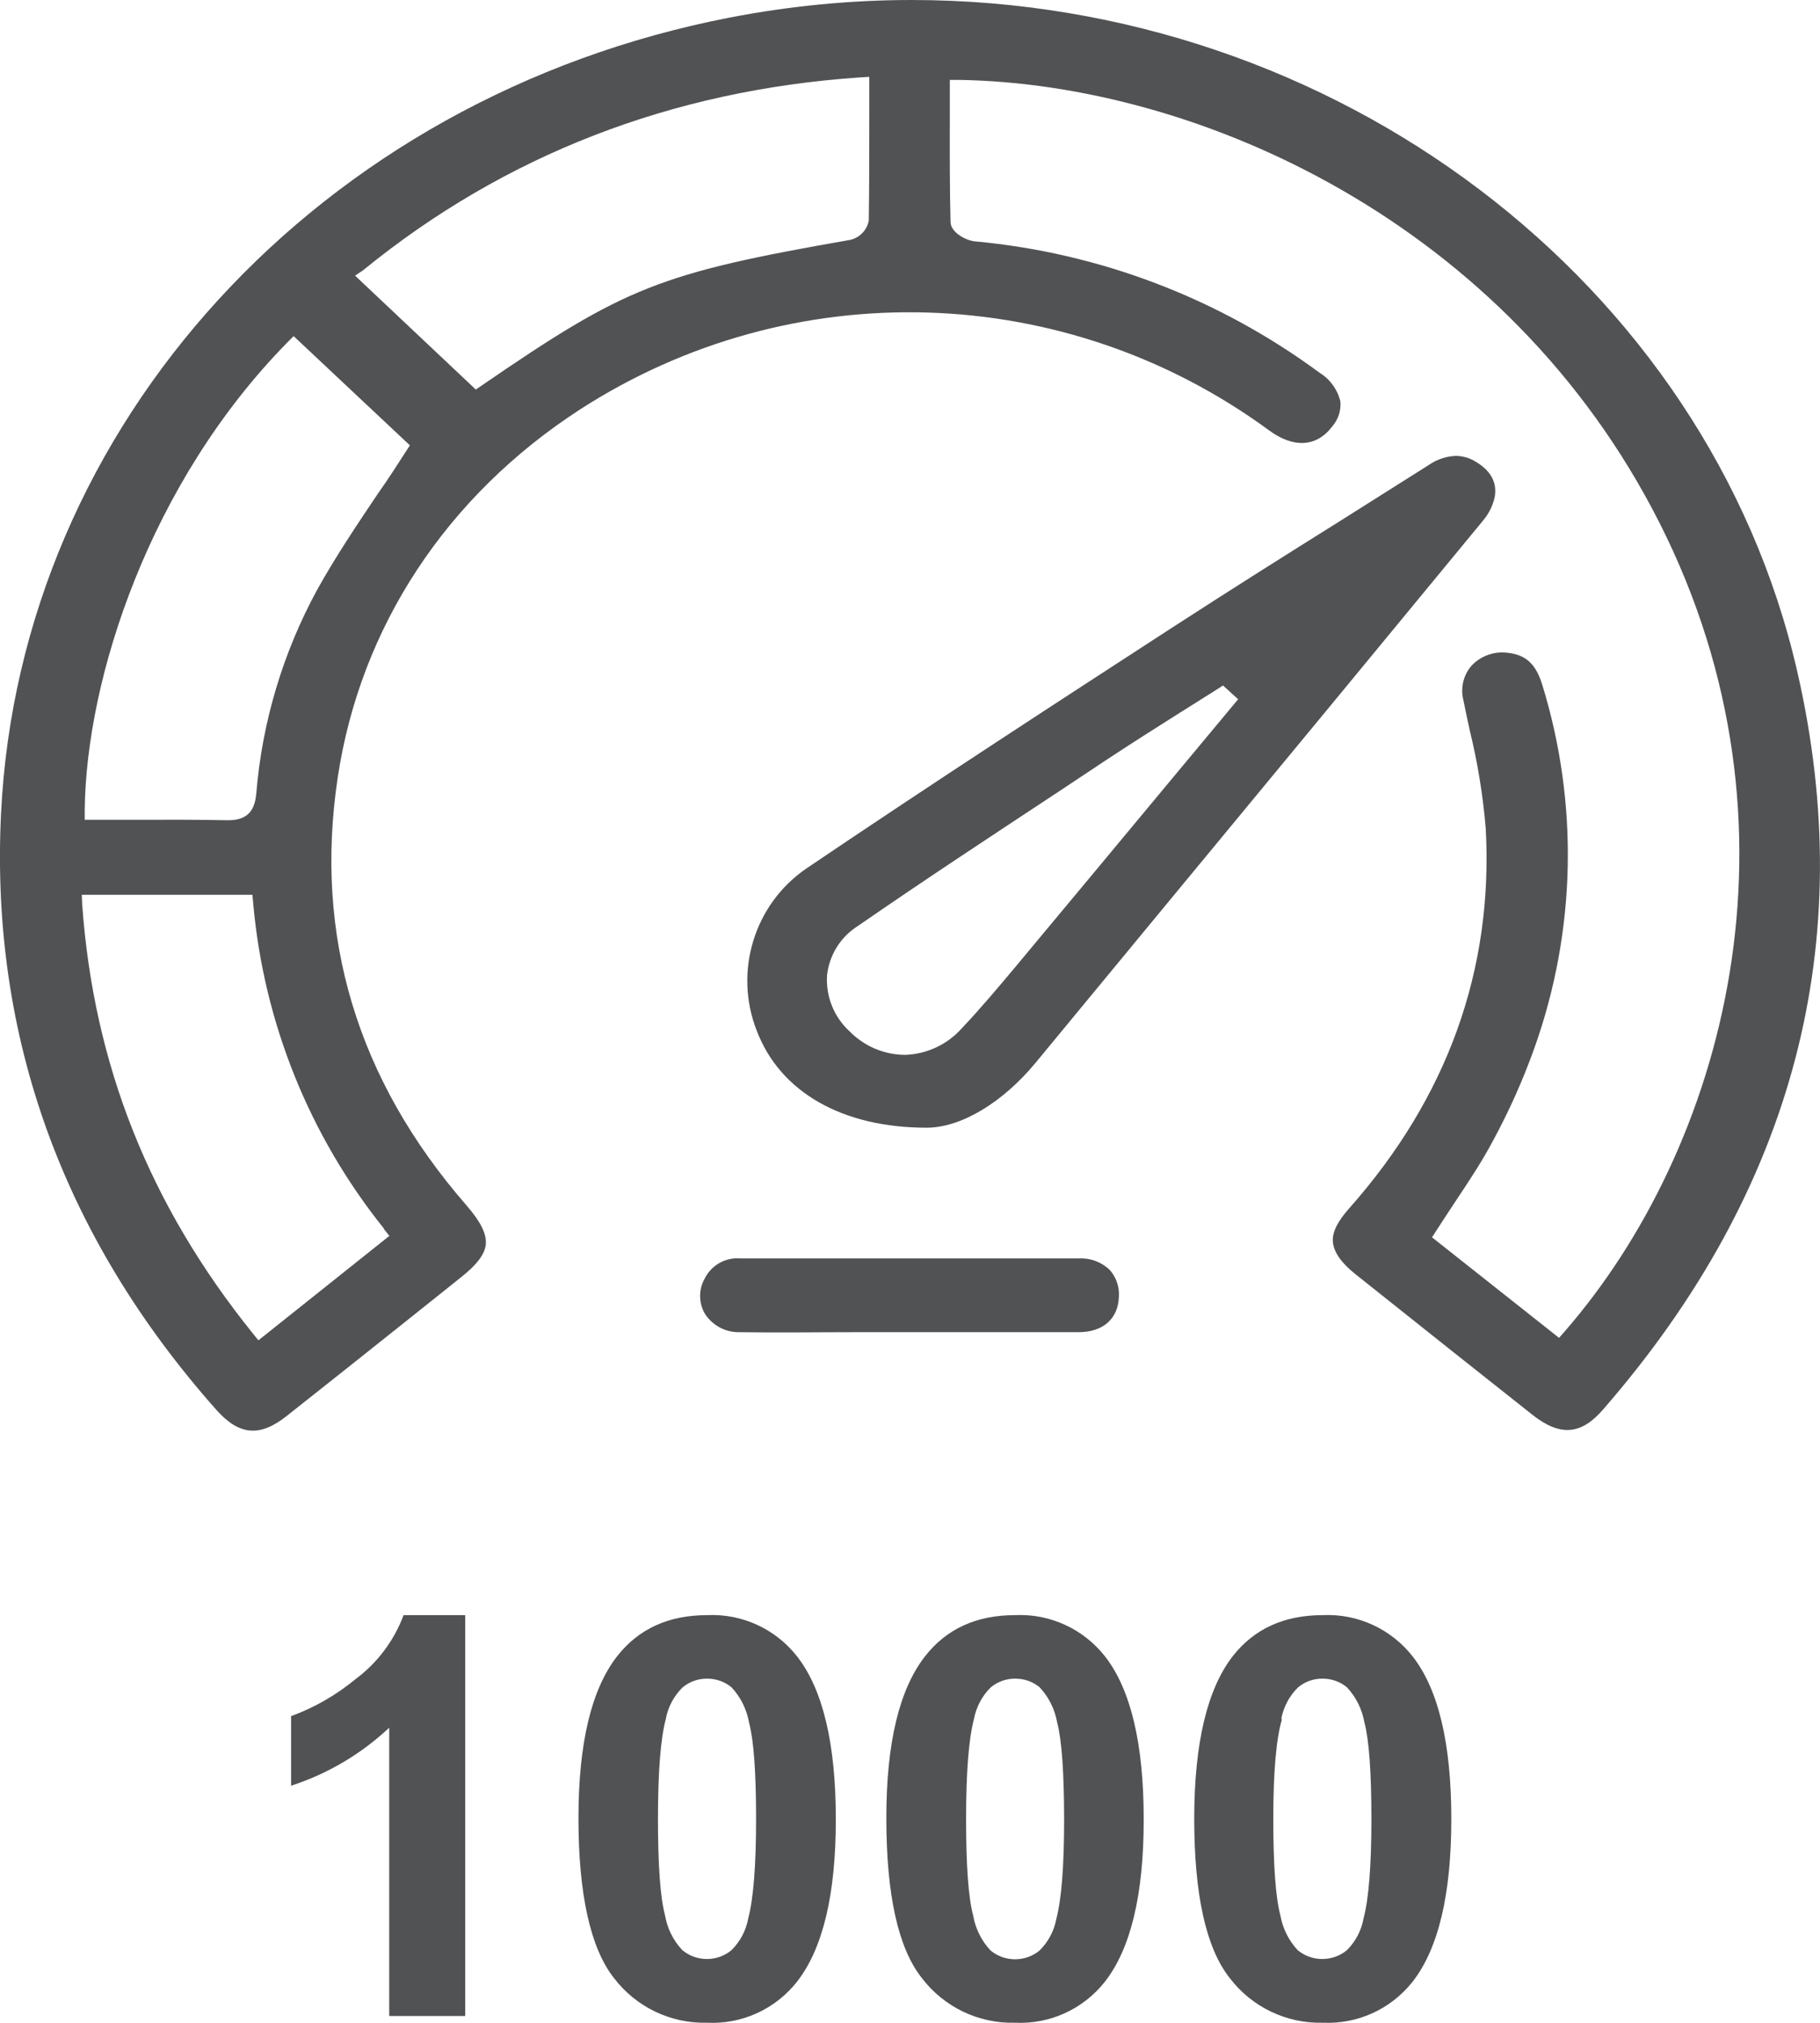
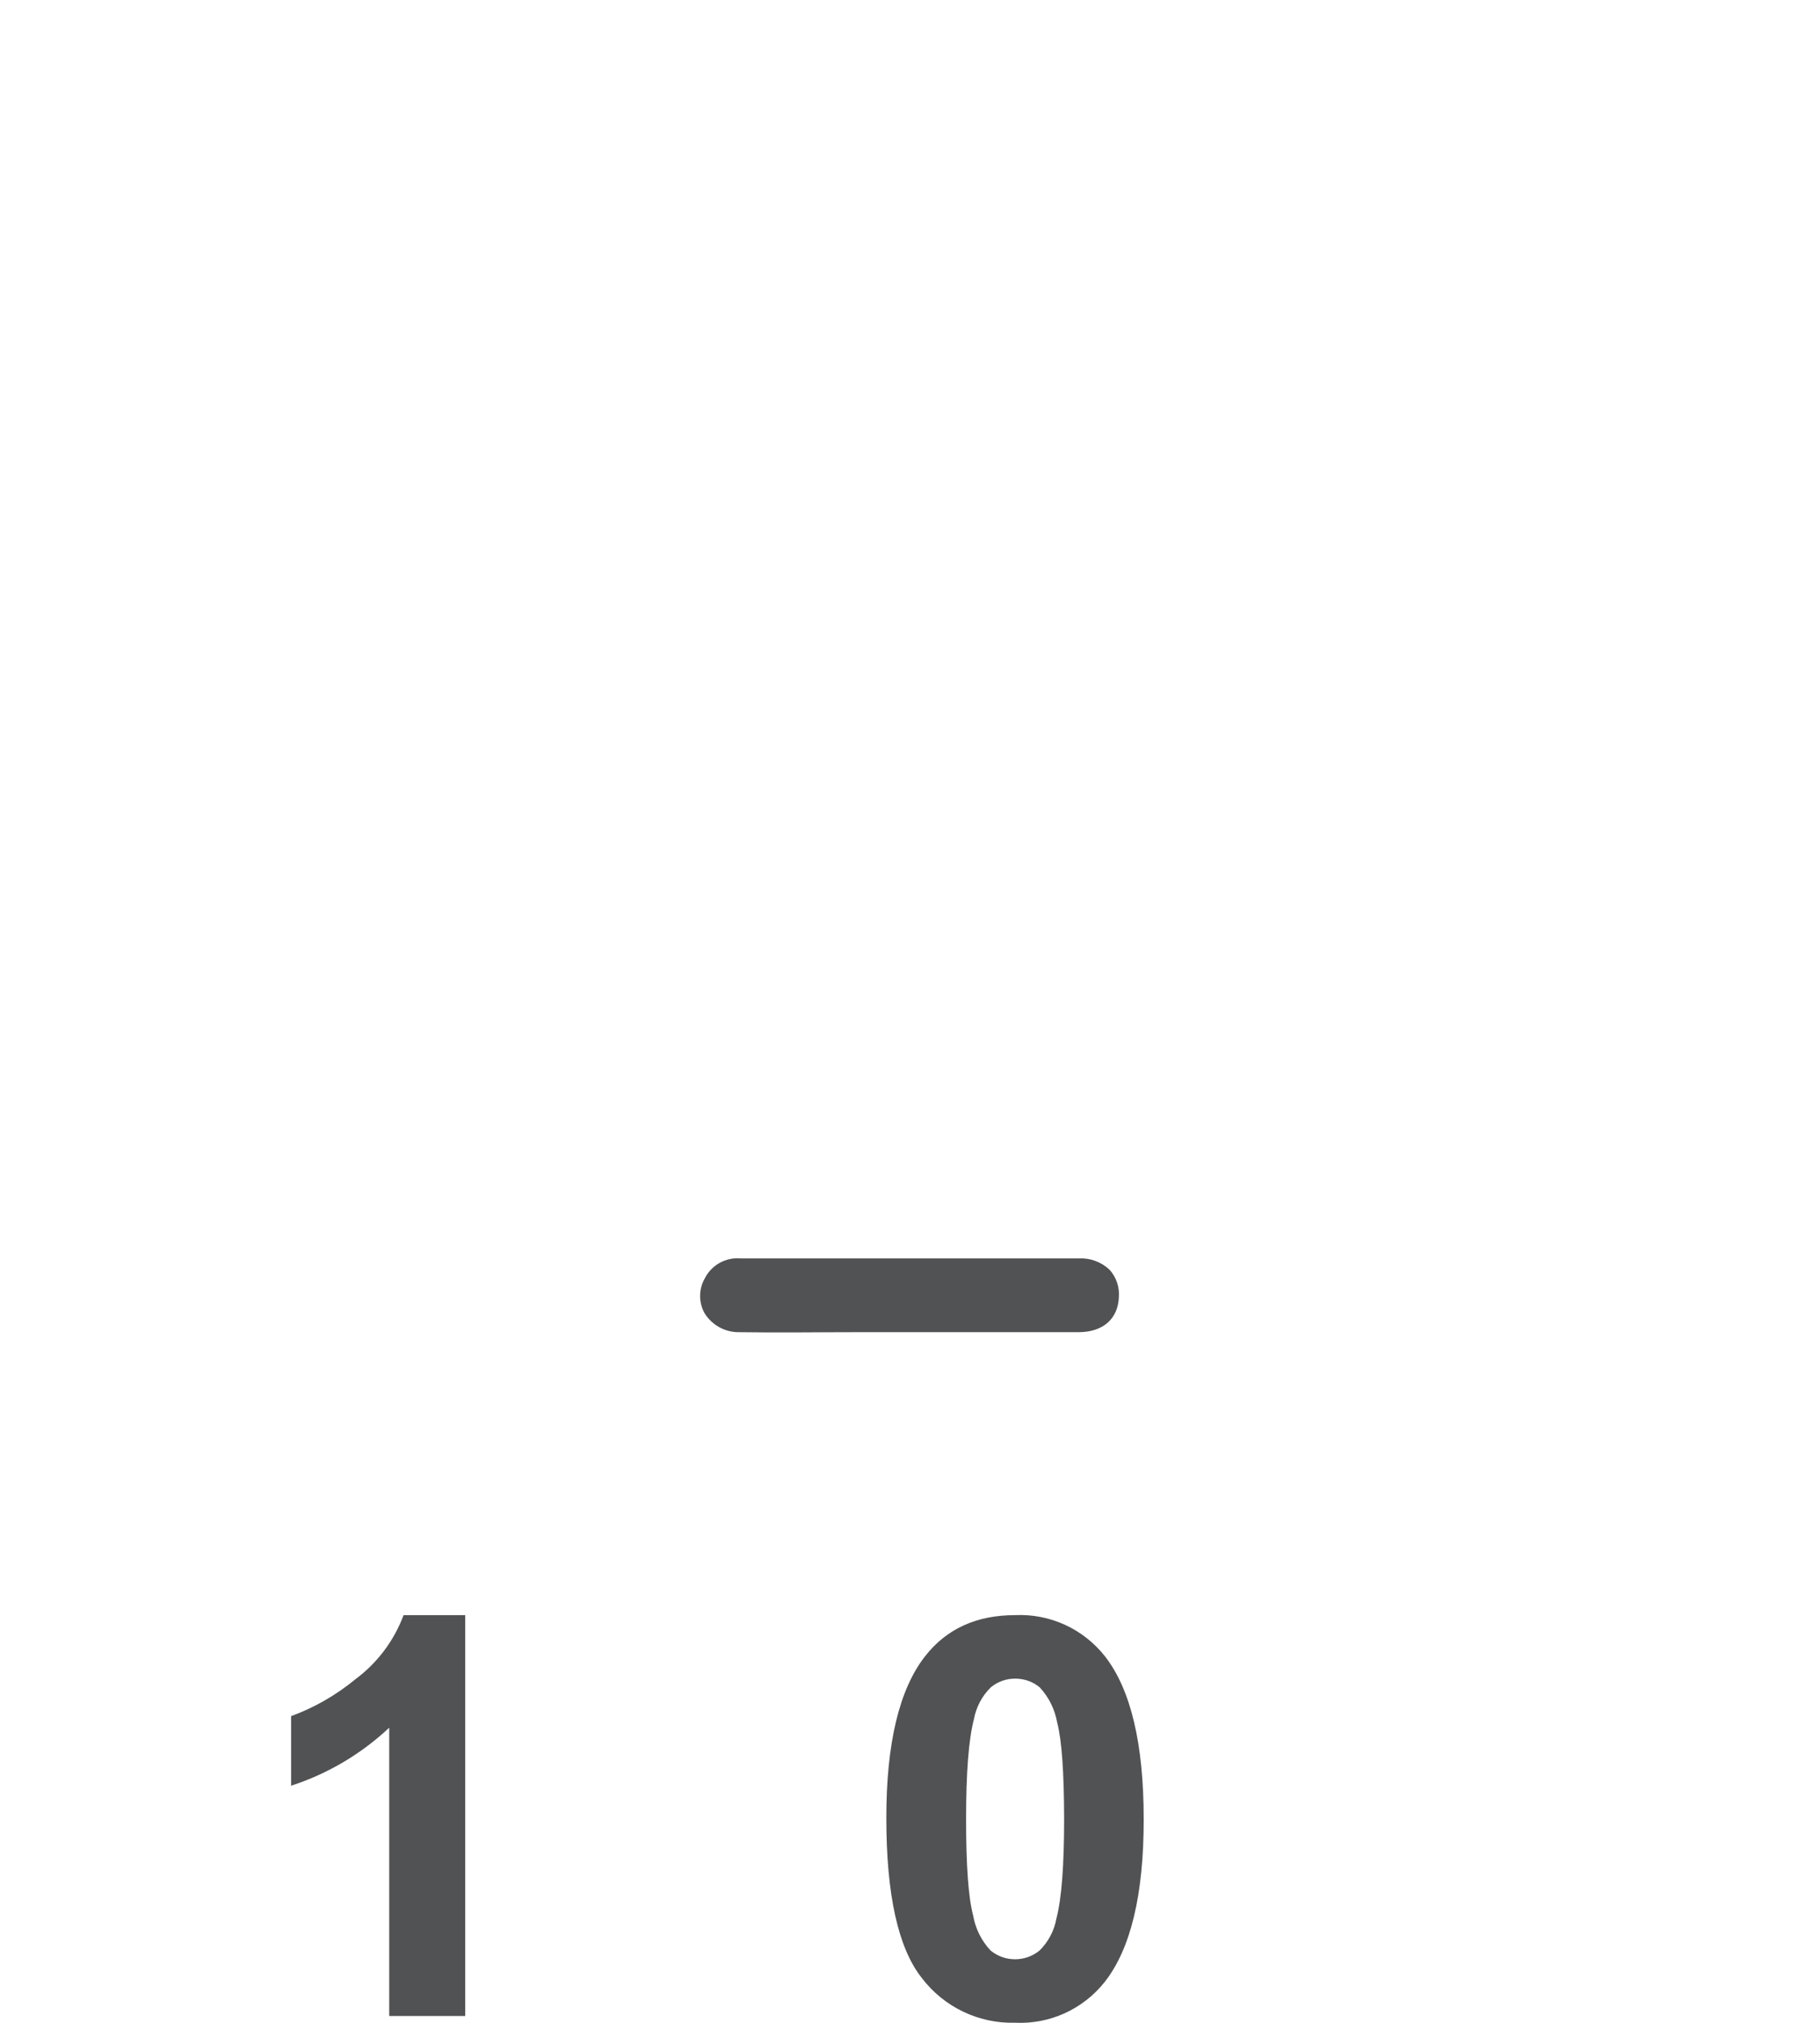
<svg xmlns="http://www.w3.org/2000/svg" width="54" height="60" viewBox="0 0 54 60" fill="none">
  <g clip-path="url(#clip0_1327_703)">
-     <path d="M0.031 24.124C-0.294 30.726 1.858 36.682 6.423 41.822C7.099 42.58 7.713 42.632 8.511 41.996C9.754 41.013 10.996 40.029 12.232 39.041L13.641 37.916C14.157 37.511 14.394 37.194 14.415 36.892C14.435 36.591 14.263 36.237 13.829 35.739C10.596 32.023 9.313 27.759 10.02 23.064C10.691 18.599 13.241 14.72 17.202 12.15C23.491 8.086 31.611 8.331 37.65 12.763C38.385 13.304 39.072 13.26 39.534 12.641C39.709 12.439 39.794 12.171 39.769 11.903C39.681 11.55 39.461 11.246 39.152 11.056C36.156 8.845 32.62 7.499 28.923 7.159C28.665 7.135 28.213 6.899 28.203 6.59C28.177 5.55 28.179 4.498 28.182 3.471V2.37H28.456C35.549 2.484 44.728 6.59 49.239 15.51C53.825 24.576 51.13 34.086 46.426 39.491L46.258 39.683L42.488 36.7L42.623 36.492C42.808 36.204 42.994 35.923 43.177 35.645C43.588 35.029 43.975 34.447 44.303 33.826C44.782 32.943 45.193 32.02 45.531 31.072C46.762 27.611 46.844 23.843 45.766 20.333C45.577 19.701 45.278 19.421 44.733 19.363C44.341 19.311 43.946 19.449 43.67 19.735C43.428 20.008 43.332 20.379 43.412 20.735C43.472 21.037 43.539 21.338 43.603 21.642C43.841 22.609 44.001 23.591 44.083 24.584C44.308 28.767 42.945 32.556 40.029 35.843C39.681 36.235 39.513 36.568 39.549 36.858C39.585 37.15 39.794 37.459 40.22 37.797L42.956 39.974L45.464 41.962C46.282 42.609 46.906 42.565 47.554 41.819C53.231 35.305 55.164 27.938 53.327 19.925C50.681 8.38 39.624 0 27.047 0C25.238 0 23.434 0.177 21.658 0.52C9.489 2.874 0.596 12.579 0.031 24.124ZM11.385 36.448L11.553 36.658L7.667 39.756L7.499 39.548C4.436 35.746 2.782 31.589 2.439 26.834L2.426 26.54H7.489L7.512 26.787C7.824 30.323 9.176 33.683 11.393 36.443L11.385 36.448ZM10.776 8.014C14.967 4.599 19.922 2.679 25.503 2.297L25.792 2.279V3.425C25.792 4.5 25.792 5.503 25.777 6.543C25.723 6.831 25.501 7.057 25.217 7.117C19.578 8.102 18.559 8.505 14.296 11.433L14.118 11.555L10.536 8.177L10.776 8.014ZM8.712 9.97L12.162 13.21L12.038 13.4C11.78 13.803 11.522 14.203 11.236 14.608L11.218 14.634C10.601 15.552 9.963 16.5 9.411 17.492C8.397 19.353 7.78 21.408 7.605 23.526C7.569 23.924 7.44 24.329 6.779 24.329H6.74C5.845 24.311 4.975 24.313 3.935 24.316H2.514V24.02C2.557 20.122 4.436 14.315 8.534 10.149L8.712 9.97Z" fill="#515254" />
-     <path d="M44.346 14.754C44.429 14.315 44.235 13.956 43.768 13.686C43.596 13.579 43.397 13.525 43.193 13.522C42.904 13.535 42.623 13.629 42.385 13.797L39.877 15.38L39.753 15.458C38.148 16.463 36.491 17.506 34.876 18.553L34.824 18.586C31.64 20.652 27.674 23.225 23.929 25.758C22.378 26.816 21.764 28.819 22.453 30.573C23.147 32.392 24.987 33.449 27.496 33.449C28.512 33.449 29.748 32.706 30.724 31.526L34.744 26.657C37.841 22.915 40.93 19.171 44.014 15.427C44.176 15.232 44.29 15.001 44.346 14.754ZM34.871 22.98C33.297 24.875 31.723 26.766 30.148 28.655C29.617 29.289 29.096 29.91 28.53 30.508C28.102 30.983 27.503 31.264 26.866 31.288H26.832C26.218 31.28 25.635 31.028 25.204 30.588C24.745 30.168 24.5 29.557 24.538 28.933C24.603 28.331 24.938 27.793 25.447 27.47C27.452 26.085 29.524 24.724 31.526 23.404L32.817 22.546C33.552 22.061 34.311 21.58 35.044 21.117L35.082 21.094L36.114 20.444L36.287 20.332L36.736 20.741L34.871 22.98Z" fill="#515254" />
    <path d="M20.91 37.921C20.727 38.243 20.727 38.638 20.91 38.961C21.134 39.314 21.527 39.525 21.942 39.514C23.08 39.532 24.244 39.514 25.366 39.514H32.001C32.734 39.514 33.18 39.111 33.198 38.456C33.216 38.166 33.116 37.877 32.92 37.661C32.677 37.433 32.355 37.311 32.024 37.326H21.965C21.527 37.29 21.109 37.524 20.91 37.921Z" fill="#515254" />
    <path d="M13.803 59.795V47.907H11.974C11.692 48.663 11.199 49.321 10.554 49.801C9.981 50.274 9.334 50.648 8.637 50.903V52.966C9.721 52.615 10.714 52.028 11.548 51.246V59.797H13.803V59.795Z" fill="#515254" />
-     <path d="M18.317 49.118C17.548 50.097 17.163 51.703 17.163 53.933C17.163 56.162 17.514 57.781 18.213 58.667C18.871 59.532 19.901 60.026 20.982 59.997C22.012 60.047 23 59.597 23.643 58.786C24.414 57.804 24.801 56.193 24.799 53.956C24.799 51.719 24.414 50.11 23.651 49.133C23.011 48.315 22.017 47.858 20.982 47.907C19.842 47.907 18.954 48.31 18.317 49.118ZM19.754 50.991C19.818 50.633 19.994 50.305 20.252 50.051C20.458 49.879 20.716 49.788 20.982 49.791C21.248 49.791 21.503 49.879 21.707 50.051C21.976 50.339 22.154 50.7 22.224 51.09C22.363 51.61 22.433 52.563 22.433 53.948C22.433 55.333 22.355 56.318 22.2 56.903C22.136 57.261 21.96 57.591 21.702 57.846C21.279 58.194 20.67 58.194 20.247 57.846C19.976 57.56 19.795 57.196 19.731 56.806C19.591 56.287 19.522 55.333 19.522 53.948C19.522 52.563 19.599 51.576 19.754 50.991Z" fill="#515254" />
    <path d="M30.117 47.907C28.977 47.907 28.089 48.31 27.454 49.118C26.683 50.097 26.296 51.703 26.298 53.933C26.298 56.204 26.649 57.781 27.348 58.667C28.006 59.532 29.036 60.026 30.117 59.997C31.147 60.047 32.135 59.597 32.778 58.786C33.549 57.804 33.937 56.193 33.934 53.956C33.934 51.719 33.549 50.11 32.788 49.133C32.146 48.315 31.152 47.858 30.117 47.907ZM31.343 56.91C31.279 57.269 31.103 57.599 30.845 57.854C30.422 58.202 29.813 58.202 29.39 57.854C29.119 57.565 28.941 57.204 28.873 56.814C28.734 56.295 28.664 55.341 28.664 53.956C28.664 52.571 28.742 51.581 28.897 50.991C28.964 50.633 29.137 50.305 29.395 50.051C29.601 49.879 29.859 49.788 30.125 49.791C30.391 49.791 30.646 49.879 30.85 50.051C31.119 50.339 31.297 50.7 31.366 51.09C31.503 51.61 31.57 52.563 31.573 53.948C31.573 55.333 31.498 56.321 31.343 56.91Z" fill="#515254" />
-     <path d="M35.433 53.933C35.433 56.204 35.784 57.781 36.483 58.667C37.141 59.532 38.171 60.026 39.252 59.997C40.279 60.044 41.265 59.595 41.908 58.786C42.677 57.804 43.061 56.193 43.061 53.956C43.061 51.719 42.679 50.11 41.915 49.133C41.273 48.315 40.279 47.858 39.245 47.907C38.104 47.907 37.216 48.31 36.581 49.118C35.818 50.097 35.436 51.703 35.433 53.933ZM38.014 50.991C38.081 50.633 38.254 50.305 38.512 50.051C38.718 49.879 38.976 49.788 39.242 49.791C39.508 49.791 39.763 49.879 39.967 50.051C40.236 50.339 40.413 50.7 40.483 51.09C40.62 51.61 40.69 52.563 40.69 53.948C40.69 55.333 40.612 56.318 40.457 56.903C40.393 57.261 40.22 57.591 39.962 57.846C39.539 58.194 38.927 58.194 38.504 57.846C38.236 57.557 38.055 57.196 37.988 56.806C37.849 56.287 37.779 55.333 37.779 53.948C37.779 52.563 37.864 51.576 38.037 50.991H38.014Z" fill="#515254" />
  </g>
  <defs>
    <clipPath id="clip0_1327_703">
      <rect width="54" height="60" fill="white" />
    </clipPath>
  </defs>
</svg>